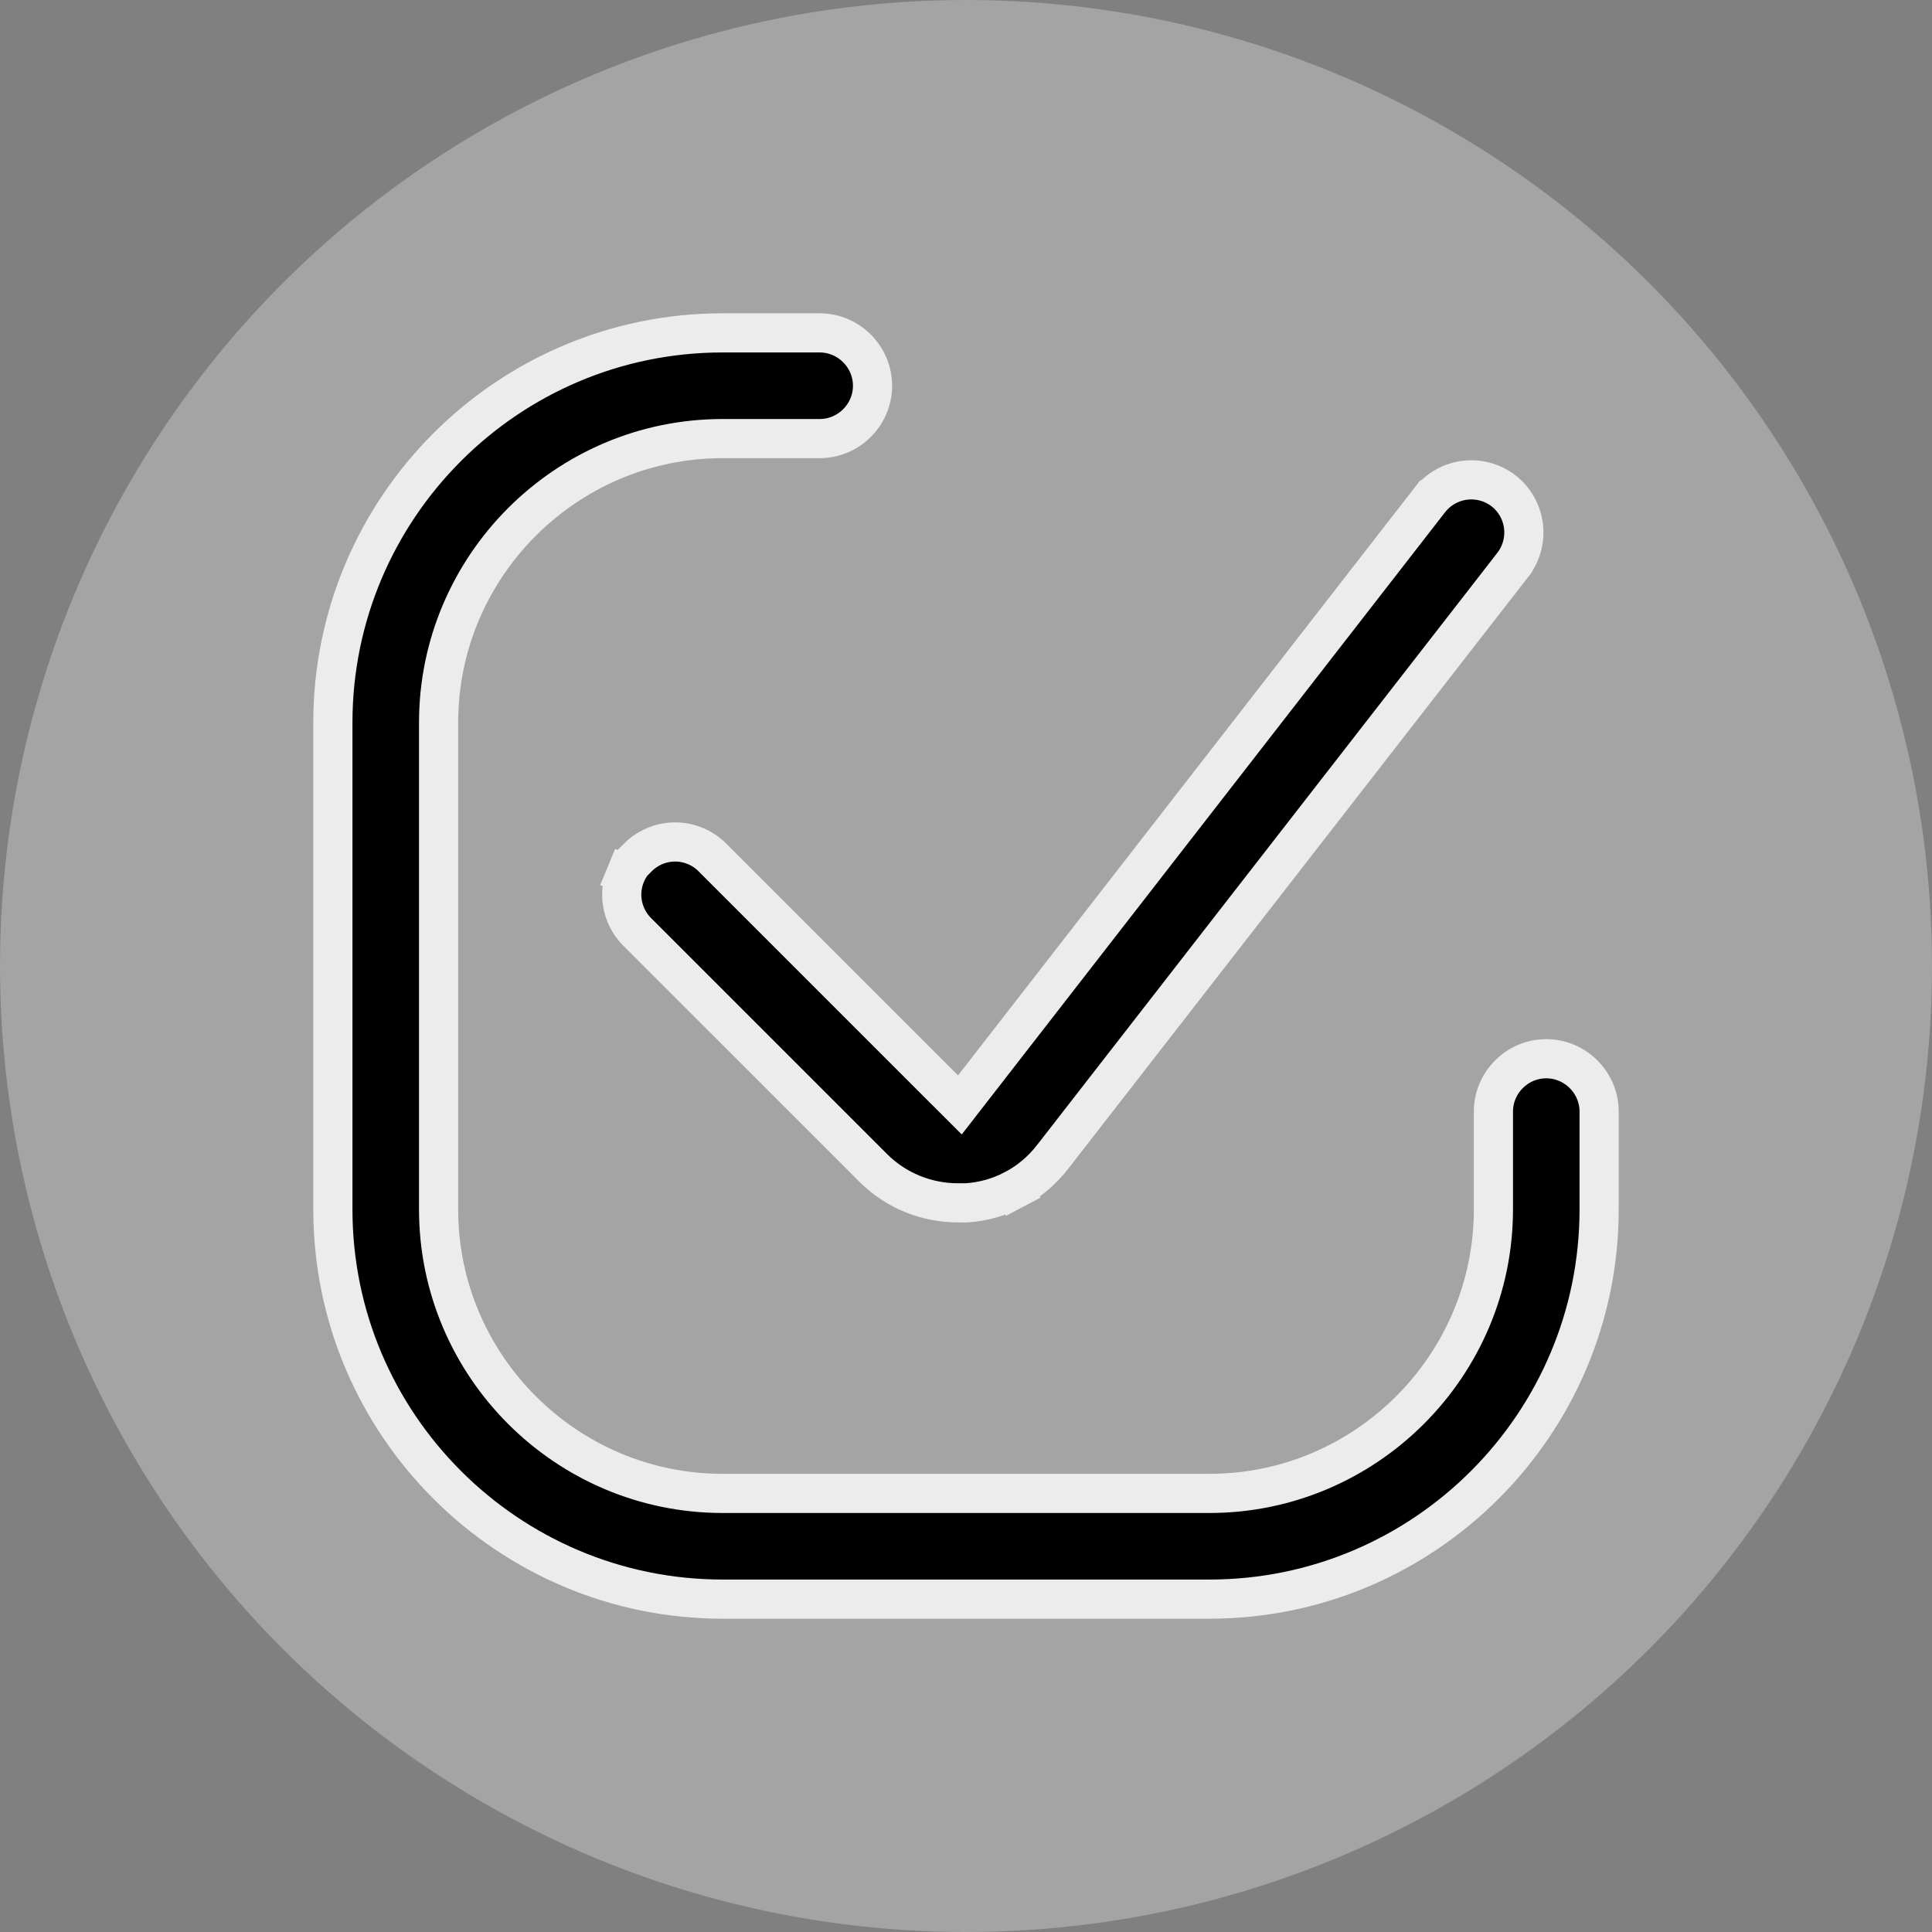
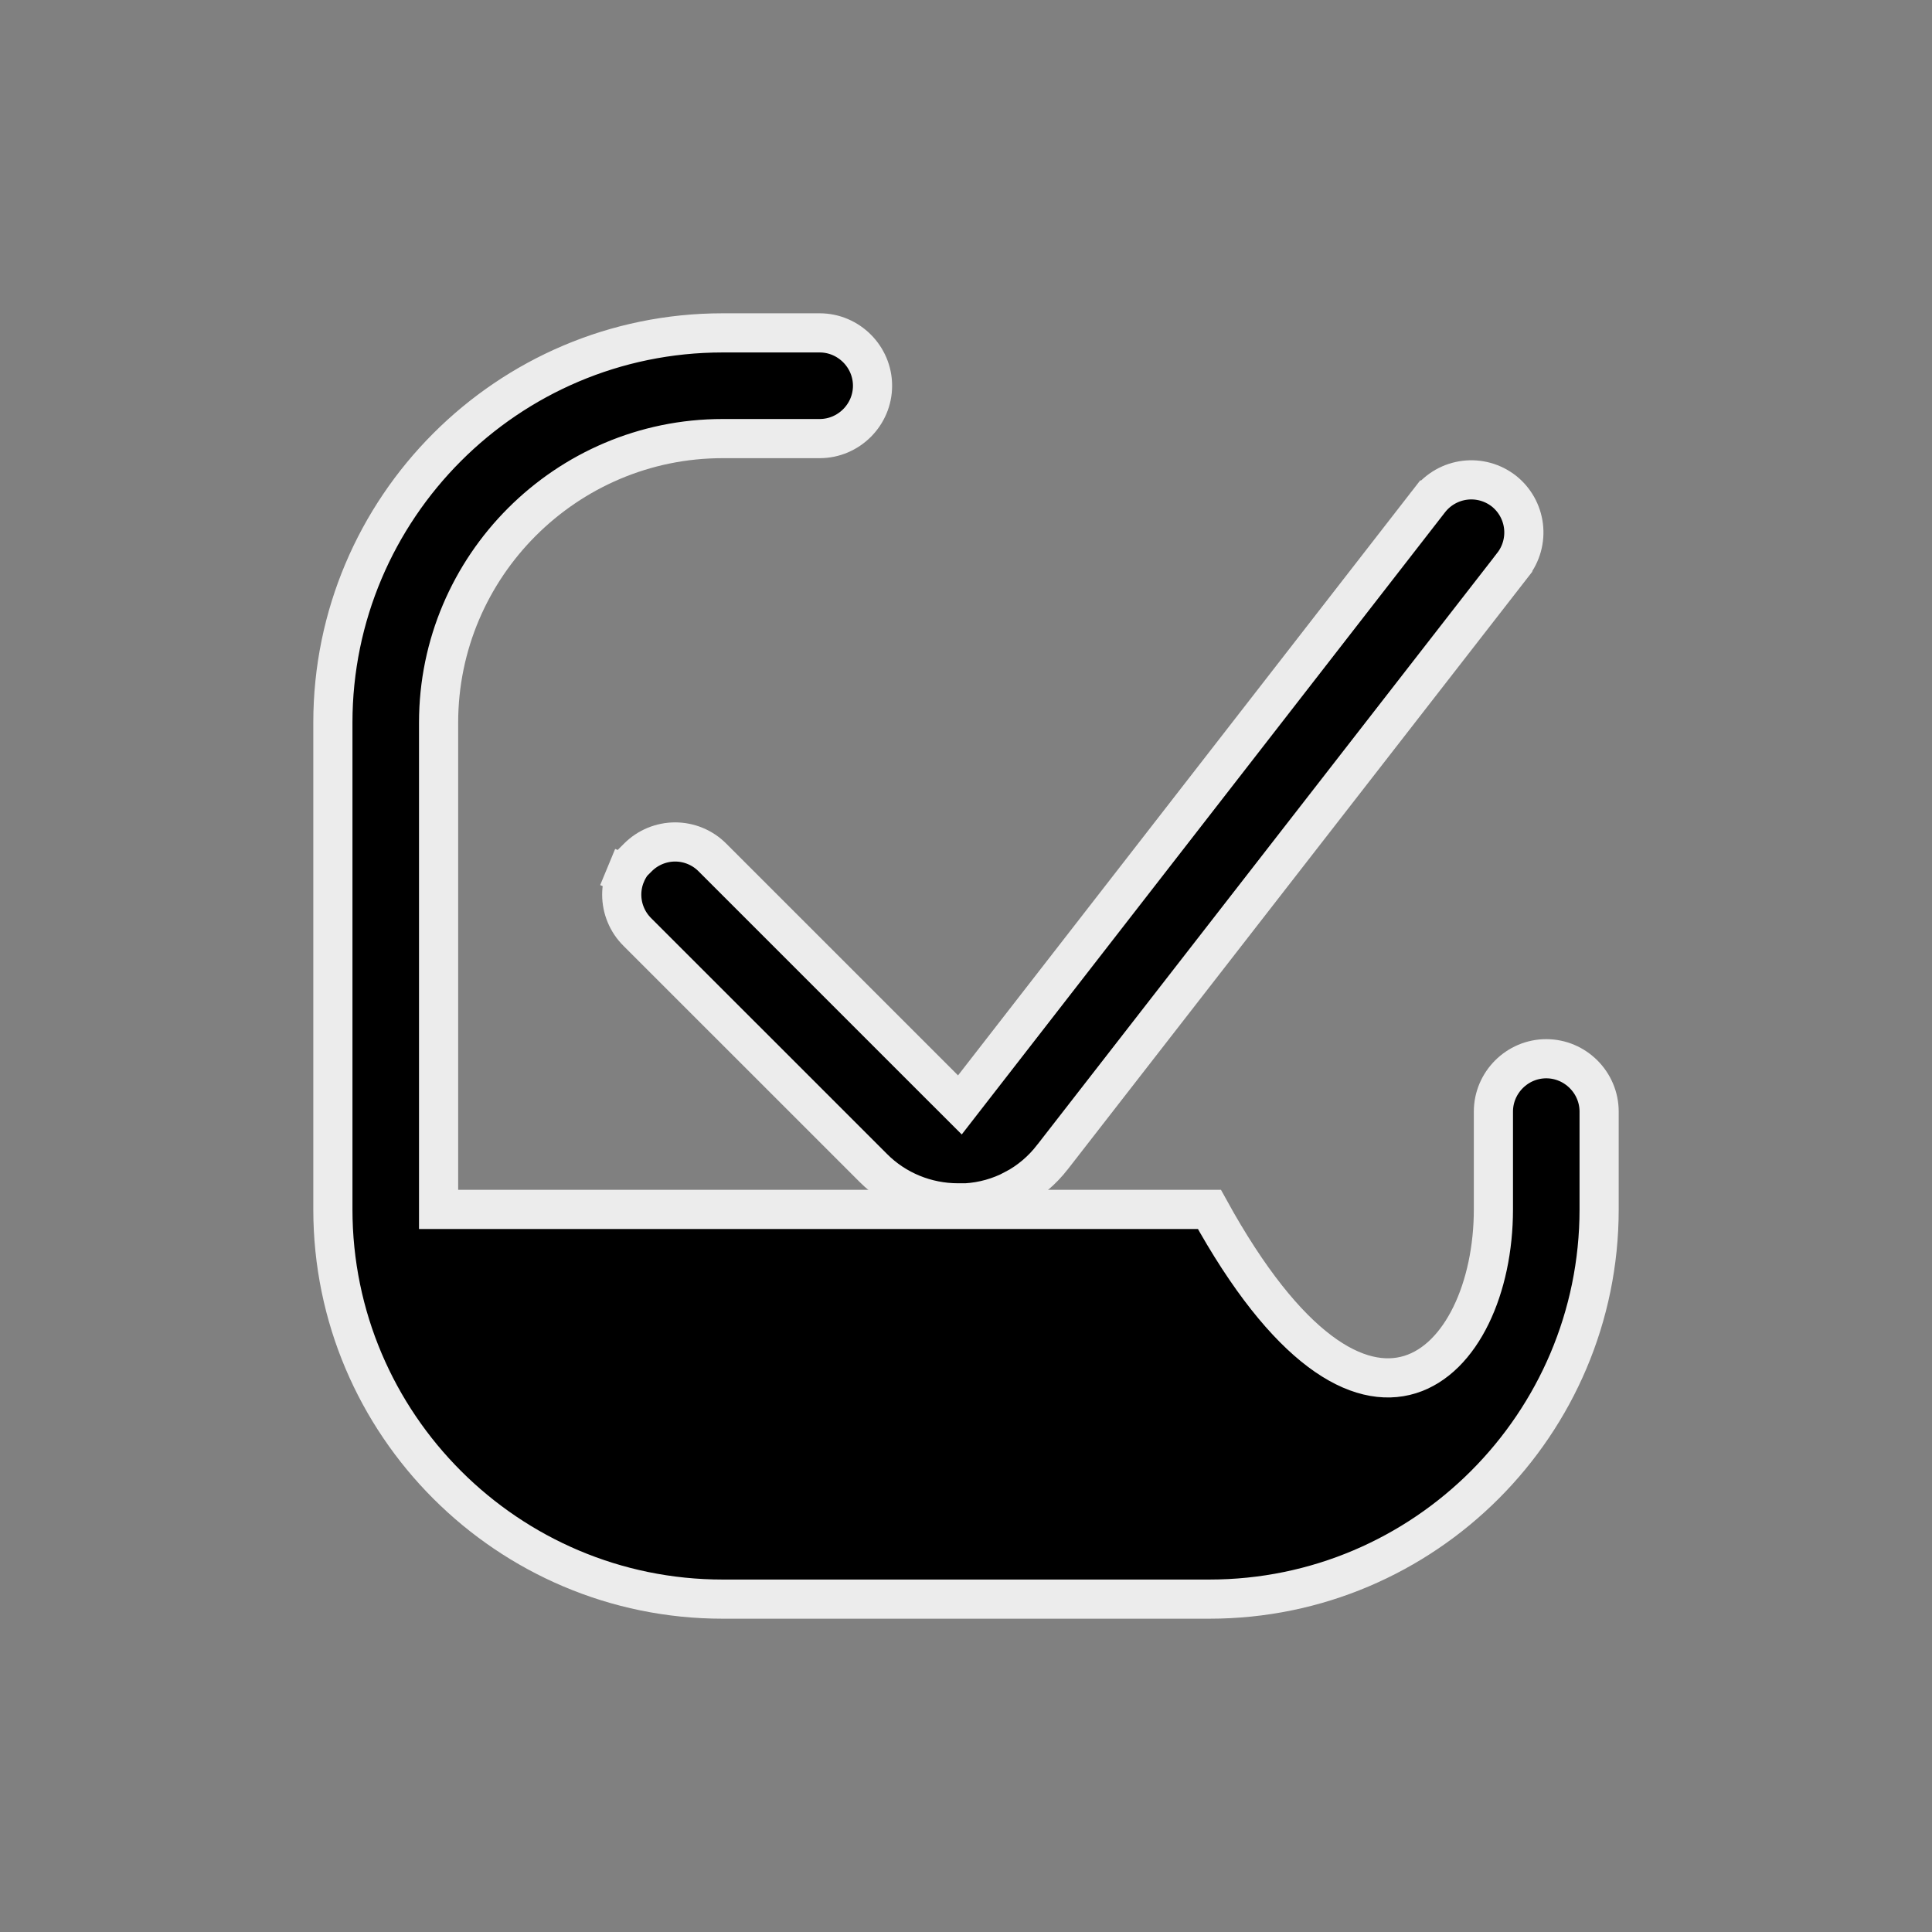
<svg xmlns="http://www.w3.org/2000/svg" width="74" height="74" viewBox="0 0 74 74" fill="none">
  <rect x="0" y="0" width="74" height="74" fill="#808080" stroke="none" />
-   <circle cx="37" cy="37" r="37" fill="#D9D9D9" fill-opacity="0.4" />
-   <path d="M57.201 42.577C57.201 41.465 58.113 40.552 59.225 40.552C60.337 40.552 61.25 41.465 61.25 42.577V46.323C61.25 54.539 54.565 61.25 46.323 61.25H27.677C19.461 61.25 12.75 54.565 12.75 46.323V27.677C12.75 19.461 19.435 12.75 27.677 12.75H31.395C32.507 12.75 33.42 13.663 33.42 14.775C33.42 15.887 32.507 16.799 31.395 16.799H27.677C21.686 16.799 16.799 21.686 16.799 27.677V46.323C16.799 52.314 21.686 57.201 27.677 57.201H46.323C52.314 57.201 57.201 52.314 57.201 46.323V42.577Z" fill="black" stroke="#ECECEC" stroke-width="1.5" />
+   <path d="M57.201 42.577C57.201 41.465 58.113 40.552 59.225 40.552C60.337 40.552 61.25 41.465 61.25 42.577V46.323C61.25 54.539 54.565 61.25 46.323 61.25H27.677C19.461 61.25 12.75 54.565 12.75 46.323V27.677C12.75 19.461 19.435 12.75 27.677 12.75H31.395C32.507 12.75 33.42 13.663 33.42 14.775C33.42 15.887 32.507 16.799 31.395 16.799H27.677C21.686 16.799 16.799 21.686 16.799 27.677V46.323H46.323C52.314 57.201 57.201 52.314 57.201 46.323V42.577Z" fill="black" stroke="#ECECEC" stroke-width="1.5" />
  <path d="M24.406 35.693L24.405 35.692C24.218 35.505 24.069 35.283 23.968 35.038C23.866 34.794 23.814 34.532 23.814 34.267C23.814 34.002 23.866 33.74 23.968 33.495L23.275 33.208L23.968 33.495C24.033 33.339 24.117 33.192 24.218 33.057L24.434 32.841C24.621 32.653 24.843 32.505 25.088 32.403C25.333 32.302 25.595 32.249 25.86 32.249C26.124 32.249 26.387 32.302 26.631 32.403C26.876 32.505 27.098 32.653 27.285 32.841L27.285 32.841L36.164 41.72L36.766 42.321L37.287 41.65L54.764 19.151C54.765 19.151 54.766 19.15 54.766 19.149C55.097 18.73 55.58 18.459 56.111 18.394C56.641 18.33 57.175 18.478 57.597 18.806C58.017 19.137 58.288 19.62 58.353 20.151C58.417 20.682 58.269 21.217 57.94 21.639L57.94 21.64L40.32 44.309L40.317 44.312C39.921 44.828 39.419 45.253 38.844 45.557L39.194 46.22L38.844 45.557C38.275 45.858 37.648 46.033 37.006 46.072H36.695C35.475 46.072 34.308 45.594 33.452 44.738L24.406 35.693Z" fill="black" stroke="#ECECEC" stroke-width="1.5" />
</svg>